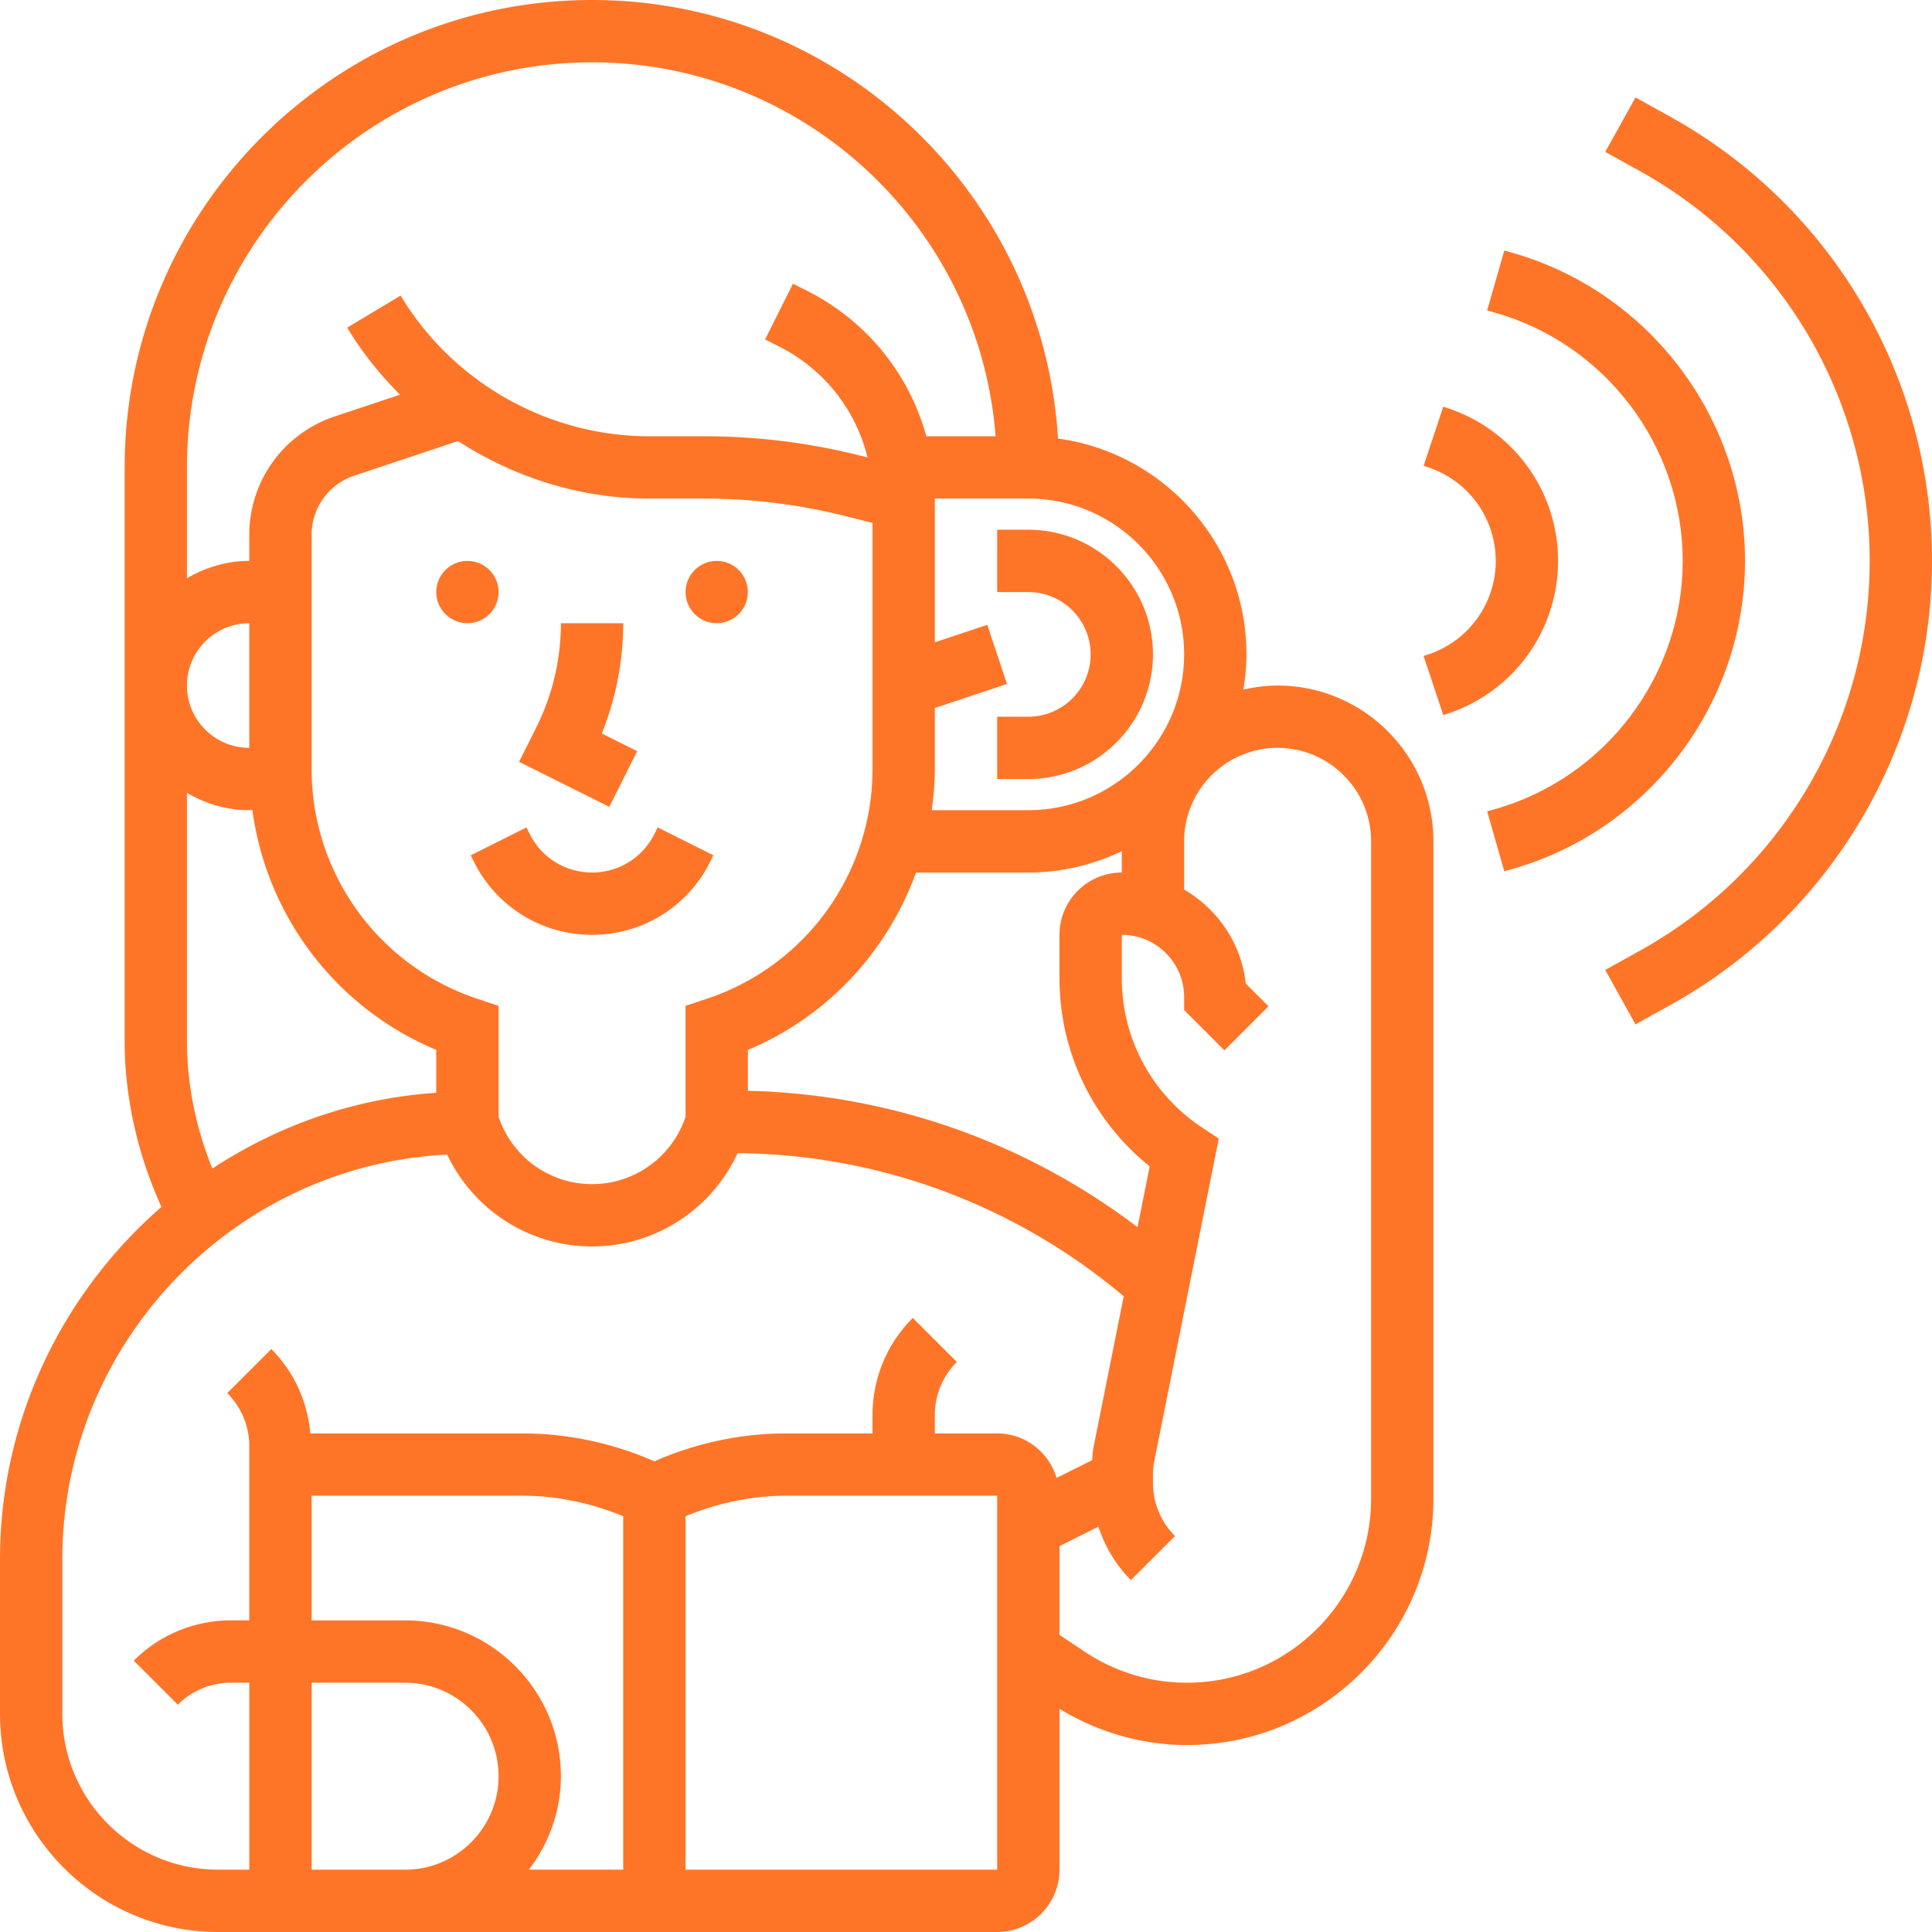
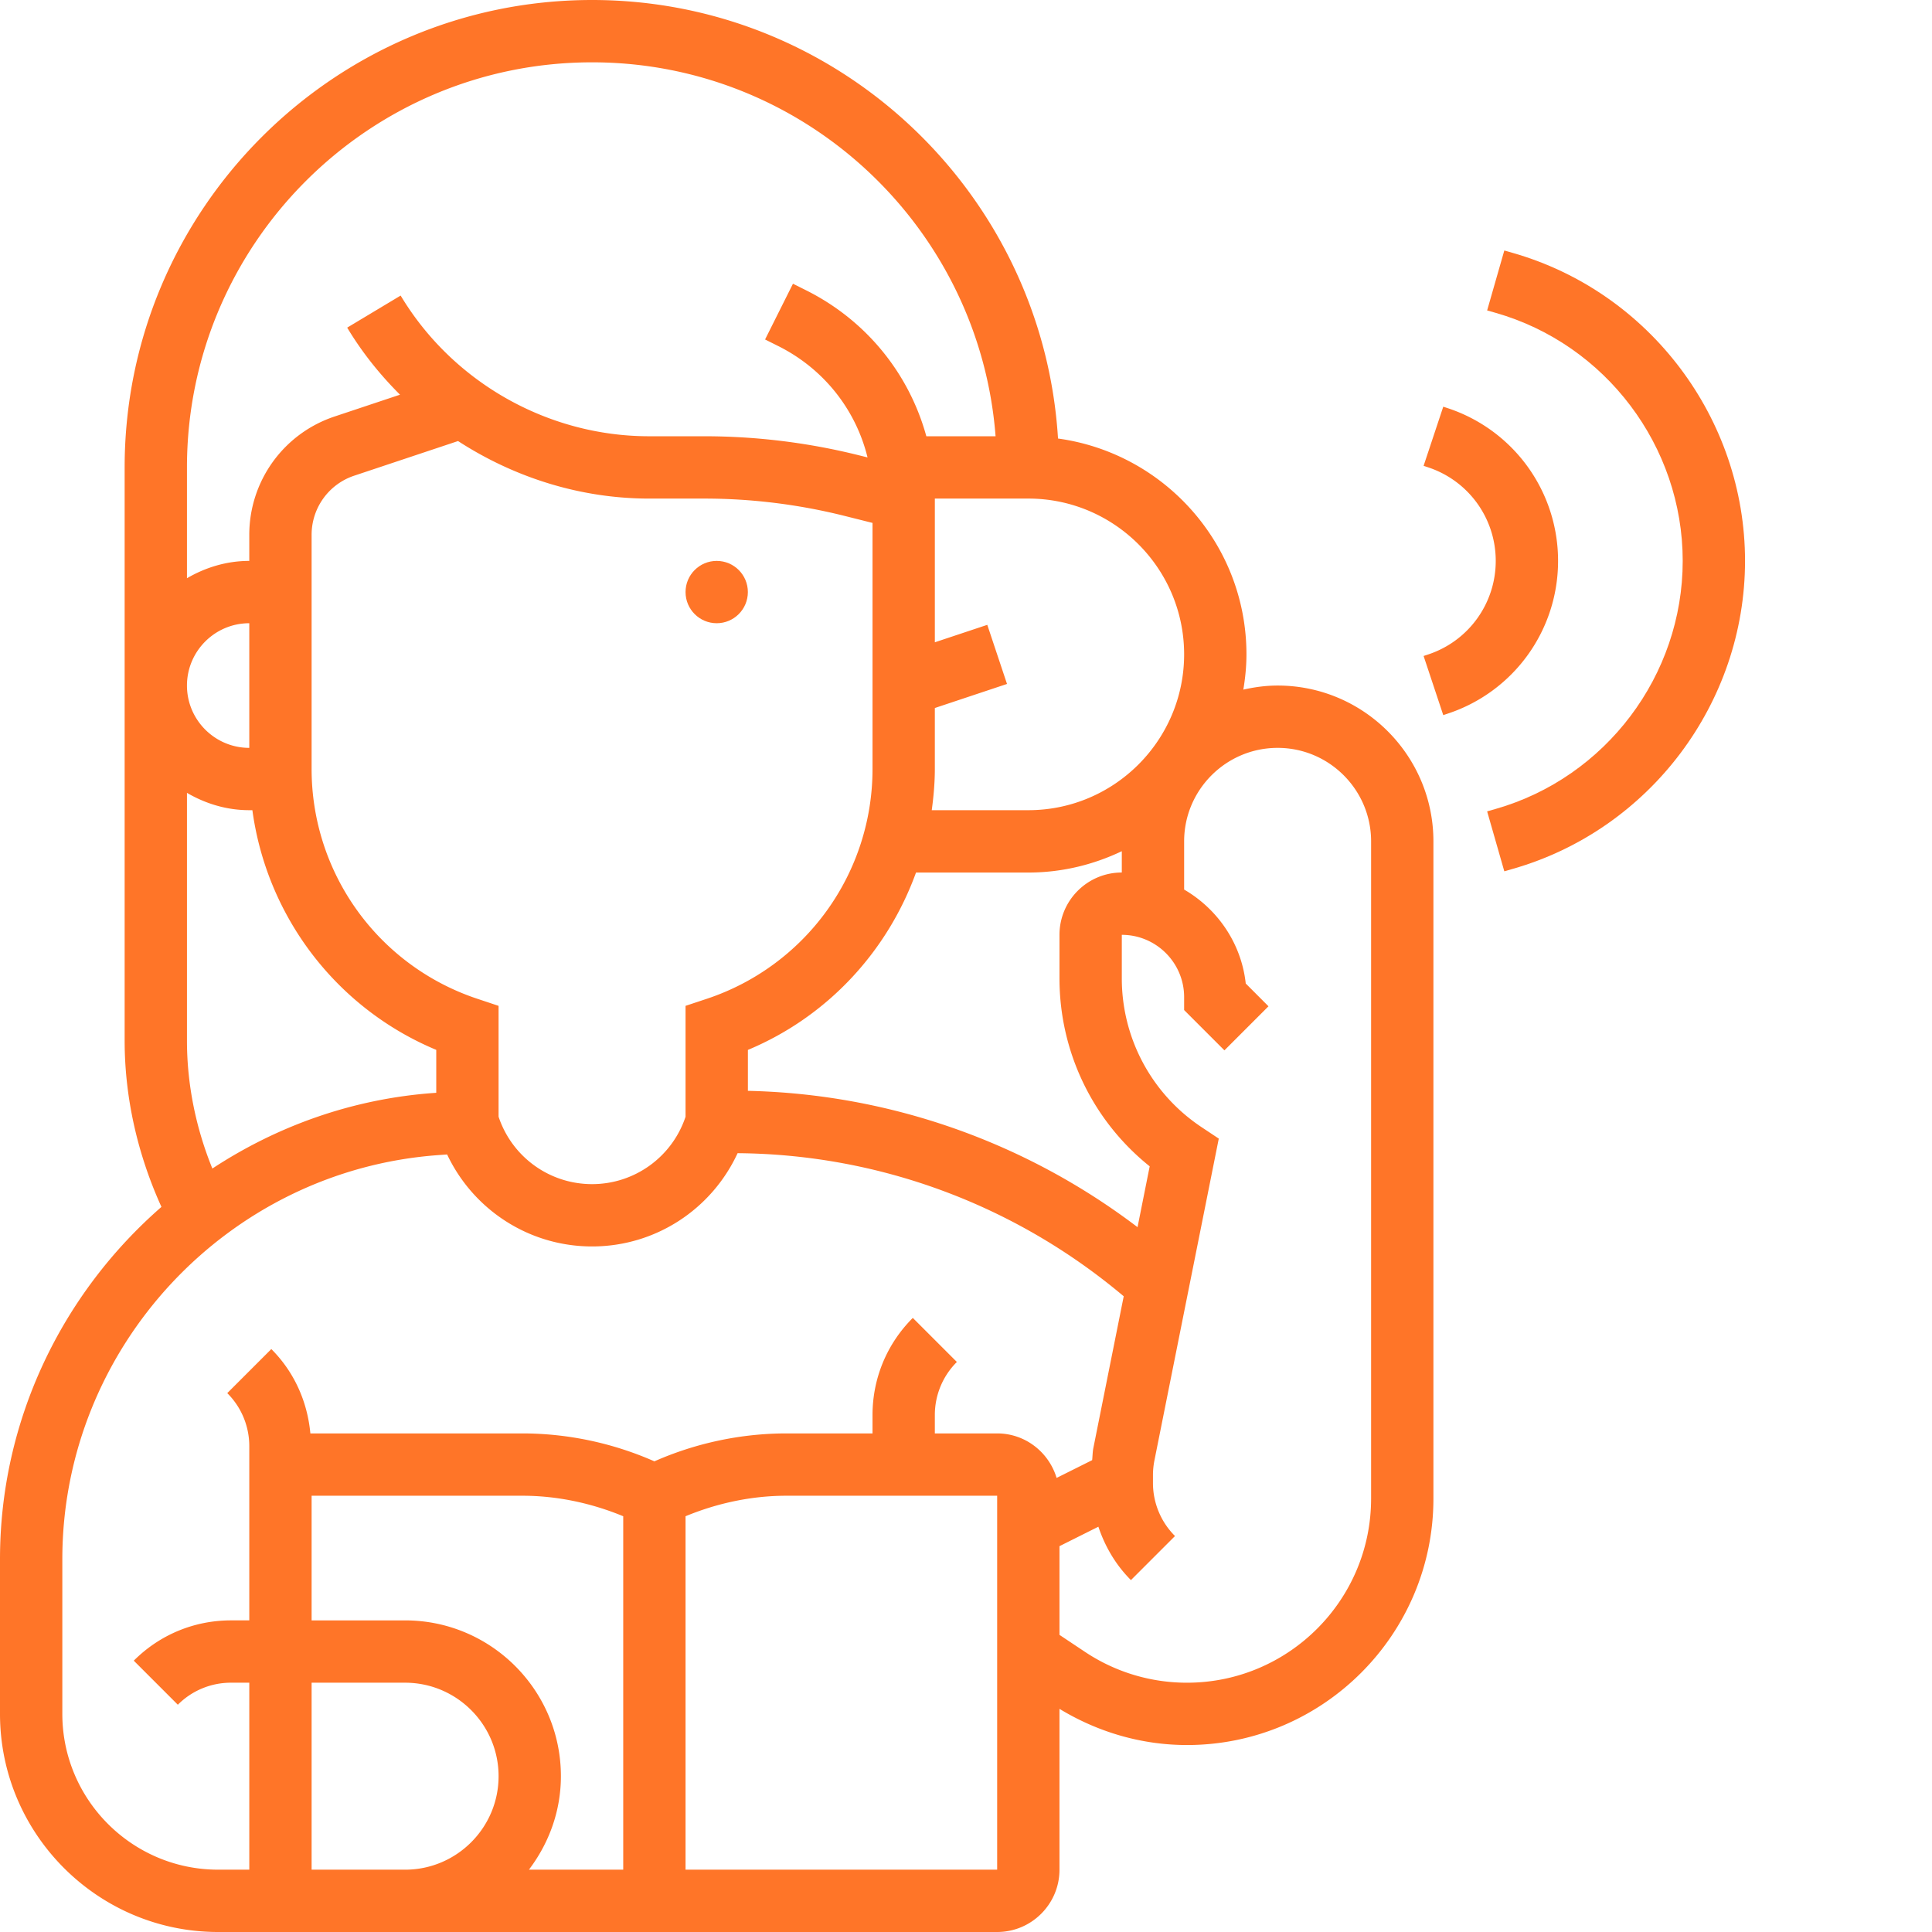
<svg xmlns="http://www.w3.org/2000/svg" version="1.1" width="512" height="512" x="0" y="0" viewBox="0 0 512 512" style="enable-background:new 0 0 512 512" xml:space="preserve" class="">
  <g>
-     <circle cx="123.871" cy="156.903" r="8.258" fill="#FF7528" opacity="1" data-original="#000000" />
    <circle cx="189.935" cy="156.903" r="8.258" fill="#FF7528" opacity="1" data-original="#000000" />
-     <path d="m168.853 199.061-9.365-4.682c3.724-9.257 5.673-19.25 5.673-29.217h-16.516a61.966 61.966 0 0 1-6.516 27.598l-4.567 9.125 23.907 11.949zM173.419 221.019c-3.146 6.293-9.472 10.207-16.516 10.207s-13.37-3.914-16.516-10.207l-.867-1.742-14.774 7.391.867 1.734c5.962 11.933 17.953 19.34 31.29 19.34s25.327-7.407 31.29-19.34l.867-1.742-14.774-7.391zM264.258 140.387v16.516h8.258c9.109 0 16.516 7.407 16.516 16.516s-7.408 16.516-16.516 16.516h-8.258v16.516h8.258c18.217 0 33.032-14.815 33.032-33.032s-14.815-33.032-33.032-33.032z" fill="#FF7528" opacity="1" data-original="#000000" />
    <path d="M338.581 181.677c-3.13 0-6.152.421-9.084 1.082.504-3.047.826-6.152.826-9.34 0-29.201-21.785-53.347-49.937-57.204C276.397 51.481 222.621 0 156.903 0 88.601 0 33.032 55.569 33.032 123.871v151.907c0 15.203 3.477 30.249 9.753 44.065C16.574 342.677 0 376.213 0 413.201v40.993C0 486.061 25.939 512 57.806 512h206.451c9.109 0 16.516-7.408 16.516-16.516v-42.62c10.207 6.194 21.785 9.588 33.792 9.588 36.005 0 65.305-29.3 65.305-65.305V222.968c.001-22.768-18.522-41.291-41.289-41.291zm-57.807 66.065v11.52c0 19.522 8.836 37.764 23.907 49.829l-3.221 16.12c-29.721-22.578-65.759-35.295-103.259-36.129v-10.843c21.124-8.828 36.98-26.104 44.552-47.005h29.762c8.869 0 17.251-2.073 24.774-5.657v5.648c-9.107.001-16.515 7.408-16.515 16.517zm-93.448 16.945-5.649 1.875v29.39c-3.567 10.678-13.518 17.854-24.774 17.854s-21.207-7.176-24.774-17.87v-29.374l-5.649-1.883a64.131 64.131 0 0 1-43.9-60.911v-62.043a16.493 16.493 0 0 1 11.297-15.666l27.508-9.175c14.914 9.662 32.429 15.244 50.638 15.244h14.609c12.486 0 24.948 1.536 37.054 4.558l7.54 1.891v65.197a64.146 64.146 0 0 1-43.9 60.913zm126.48-91.268c0 22.767-18.523 41.29-41.29 41.29h-25.592c.487-3.592.818-7.234.818-10.942v-16.136l19.126-6.375-5.227-15.666-13.898 4.625v-38.086h24.774c22.767 0 41.289 18.523 41.289 41.29zM156.903 16.516c56.403 0 102.689 43.759 106.934 99.097h-18.349c-4.567-16.599-15.905-30.703-31.86-38.681l-3.485-1.742-7.391 14.774 3.485 1.742c12.065 6.028 20.554 16.838 23.668 29.514l-2.23-.553a169.314 169.314 0 0 0-41.043-5.054h-14.609c-26.814 0-52.051-14.286-65.85-37.285L92.01 86.826c3.931 6.557 8.687 12.47 13.997 17.771l-17.358 5.789a33.01 33.01 0 0 0-22.586 31.339v6.92c-6.045 0-11.636 1.751-16.516 4.591V123.87c.001-59.193 48.162-107.354 107.356-107.354zM49.548 181.677c0-9.109 7.407-16.516 16.516-16.516v33.032c-9.108.001-16.516-7.407-16.516-16.516zm0 94.101v-65.66c4.881 2.841 10.471 4.591 16.516 4.591h.818c3.84 28.201 22.239 52.455 48.731 63.521v11.371l-.562.041c-21.653 1.544-41.654 8.787-58.773 20.034-4.368-10.751-6.73-22.287-6.73-33.898zm33.033 219.706v-49.548h24.774c13.659 0 24.774 11.115 24.774 24.774s-11.115 24.774-24.774 24.774zm55.857-99.097c9.142 0 18.259 1.932 26.723 5.434v93.663h-24.989c5.244-6.92 8.473-15.443 8.473-24.774 0-22.767-18.523-41.29-41.29-41.29H82.581v-33.032h55.857zm125.82 99.097h-82.581v-93.663c8.465-3.501 17.581-5.434 26.723-5.434h55.858zm-16.516-115.613v-4.839a19.806 19.806 0 0 1 5.838-14.097l-11.677-11.677c-6.887 6.887-10.678 16.037-10.678 25.773v4.839H208.4c-11.991 0-23.998 2.552-34.981 7.399-10.983-4.848-22.99-7.399-34.981-7.399H82.25c-.785-8.431-4.278-16.293-10.347-22.355l-11.677 11.677a19.813 19.813 0 0 1 5.838 14.096v46.129h-4.839c-9.736 0-18.886 3.79-25.773 10.678l11.677 11.677a19.814 19.814 0 0 1 14.097-5.838h4.839v49.548h-8.258c-22.767 0-41.29-18.523-41.29-41.29v-40.993c0-56.056 43.801-103.085 99.708-107.091l2.263-.165c6.986 14.741 21.793 24.378 38.417 24.378 16.756 0 31.653-9.794 38.565-24.716 37.574.297 73.637 13.75 102.326 37.921l-8.052 40.25c-.206 1.049-.198 2.122-.314 3.179l-9.422 4.707c-2.048-6.796-8.291-11.792-15.748-11.792h-16.518zm115.613 17.276c0 26.905-21.884 48.789-48.789 48.789a48.613 48.613 0 0 1-27.062-8.192l-6.73-4.484v-23.511l10.306-5.153c1.767 5.252 4.591 10.116 8.63 14.146l11.677-11.677a19.814 19.814 0 0 1-5.838-14.097v-2.048c0-1.313.132-2.618.388-3.906l17.053-85.273-4.608-3.064a47.283 47.283 0 0 1-21.091-39.416v-11.52c9.109 0 16.516 7.407 16.516 16.516v3.419l10.678 10.678 11.677-11.677-6.028-6.037c-1.164-10.661-7.465-19.745-16.326-24.898v-12.775c0-13.659 11.115-24.774 24.774-24.774s24.774 11.115 24.774 24.774v174.18zM412.903 148.645a42.575 42.575 0 0 0-29.151-40.448l-1.272-.421-5.211 15.674 1.263.421c10.678 3.559 17.854 13.518 17.854 24.774s-7.176 21.215-17.846 24.774l-1.272.421 5.211 15.674 1.28-.429a42.56 42.56 0 0 0 29.144-40.44z" fill="#FF7528" opacity="1" data-original="#000000" />
    <path d="M462.452 148.645c0-37.698-25.311-71.267-61.564-81.623l-2.23-.636-4.55 15.88 2.238.636c29.192 8.341 49.59 35.378 49.59 65.742s-20.397 57.402-49.598 65.742l-2.23.636 4.55 15.88 2.221-.636c36.262-10.354 61.573-43.923 61.573-81.621z" fill="#FF7528" opacity="1" data-original="#000000" />
-     <path d="m442.781 31.009-9.356-5.194-8.019 14.435 9.356 5.194c37.459 20.81 60.722 60.358 60.722 103.201s-23.263 82.391-60.722 103.201l-9.356 5.194 8.019 14.435 9.356-5.194C485.475 242.564 512 197.492 512 148.645s-26.525-93.919-69.219-117.636z" fill="#FF7528" opacity="1" data-original="#000000" />
  </g>
</svg>